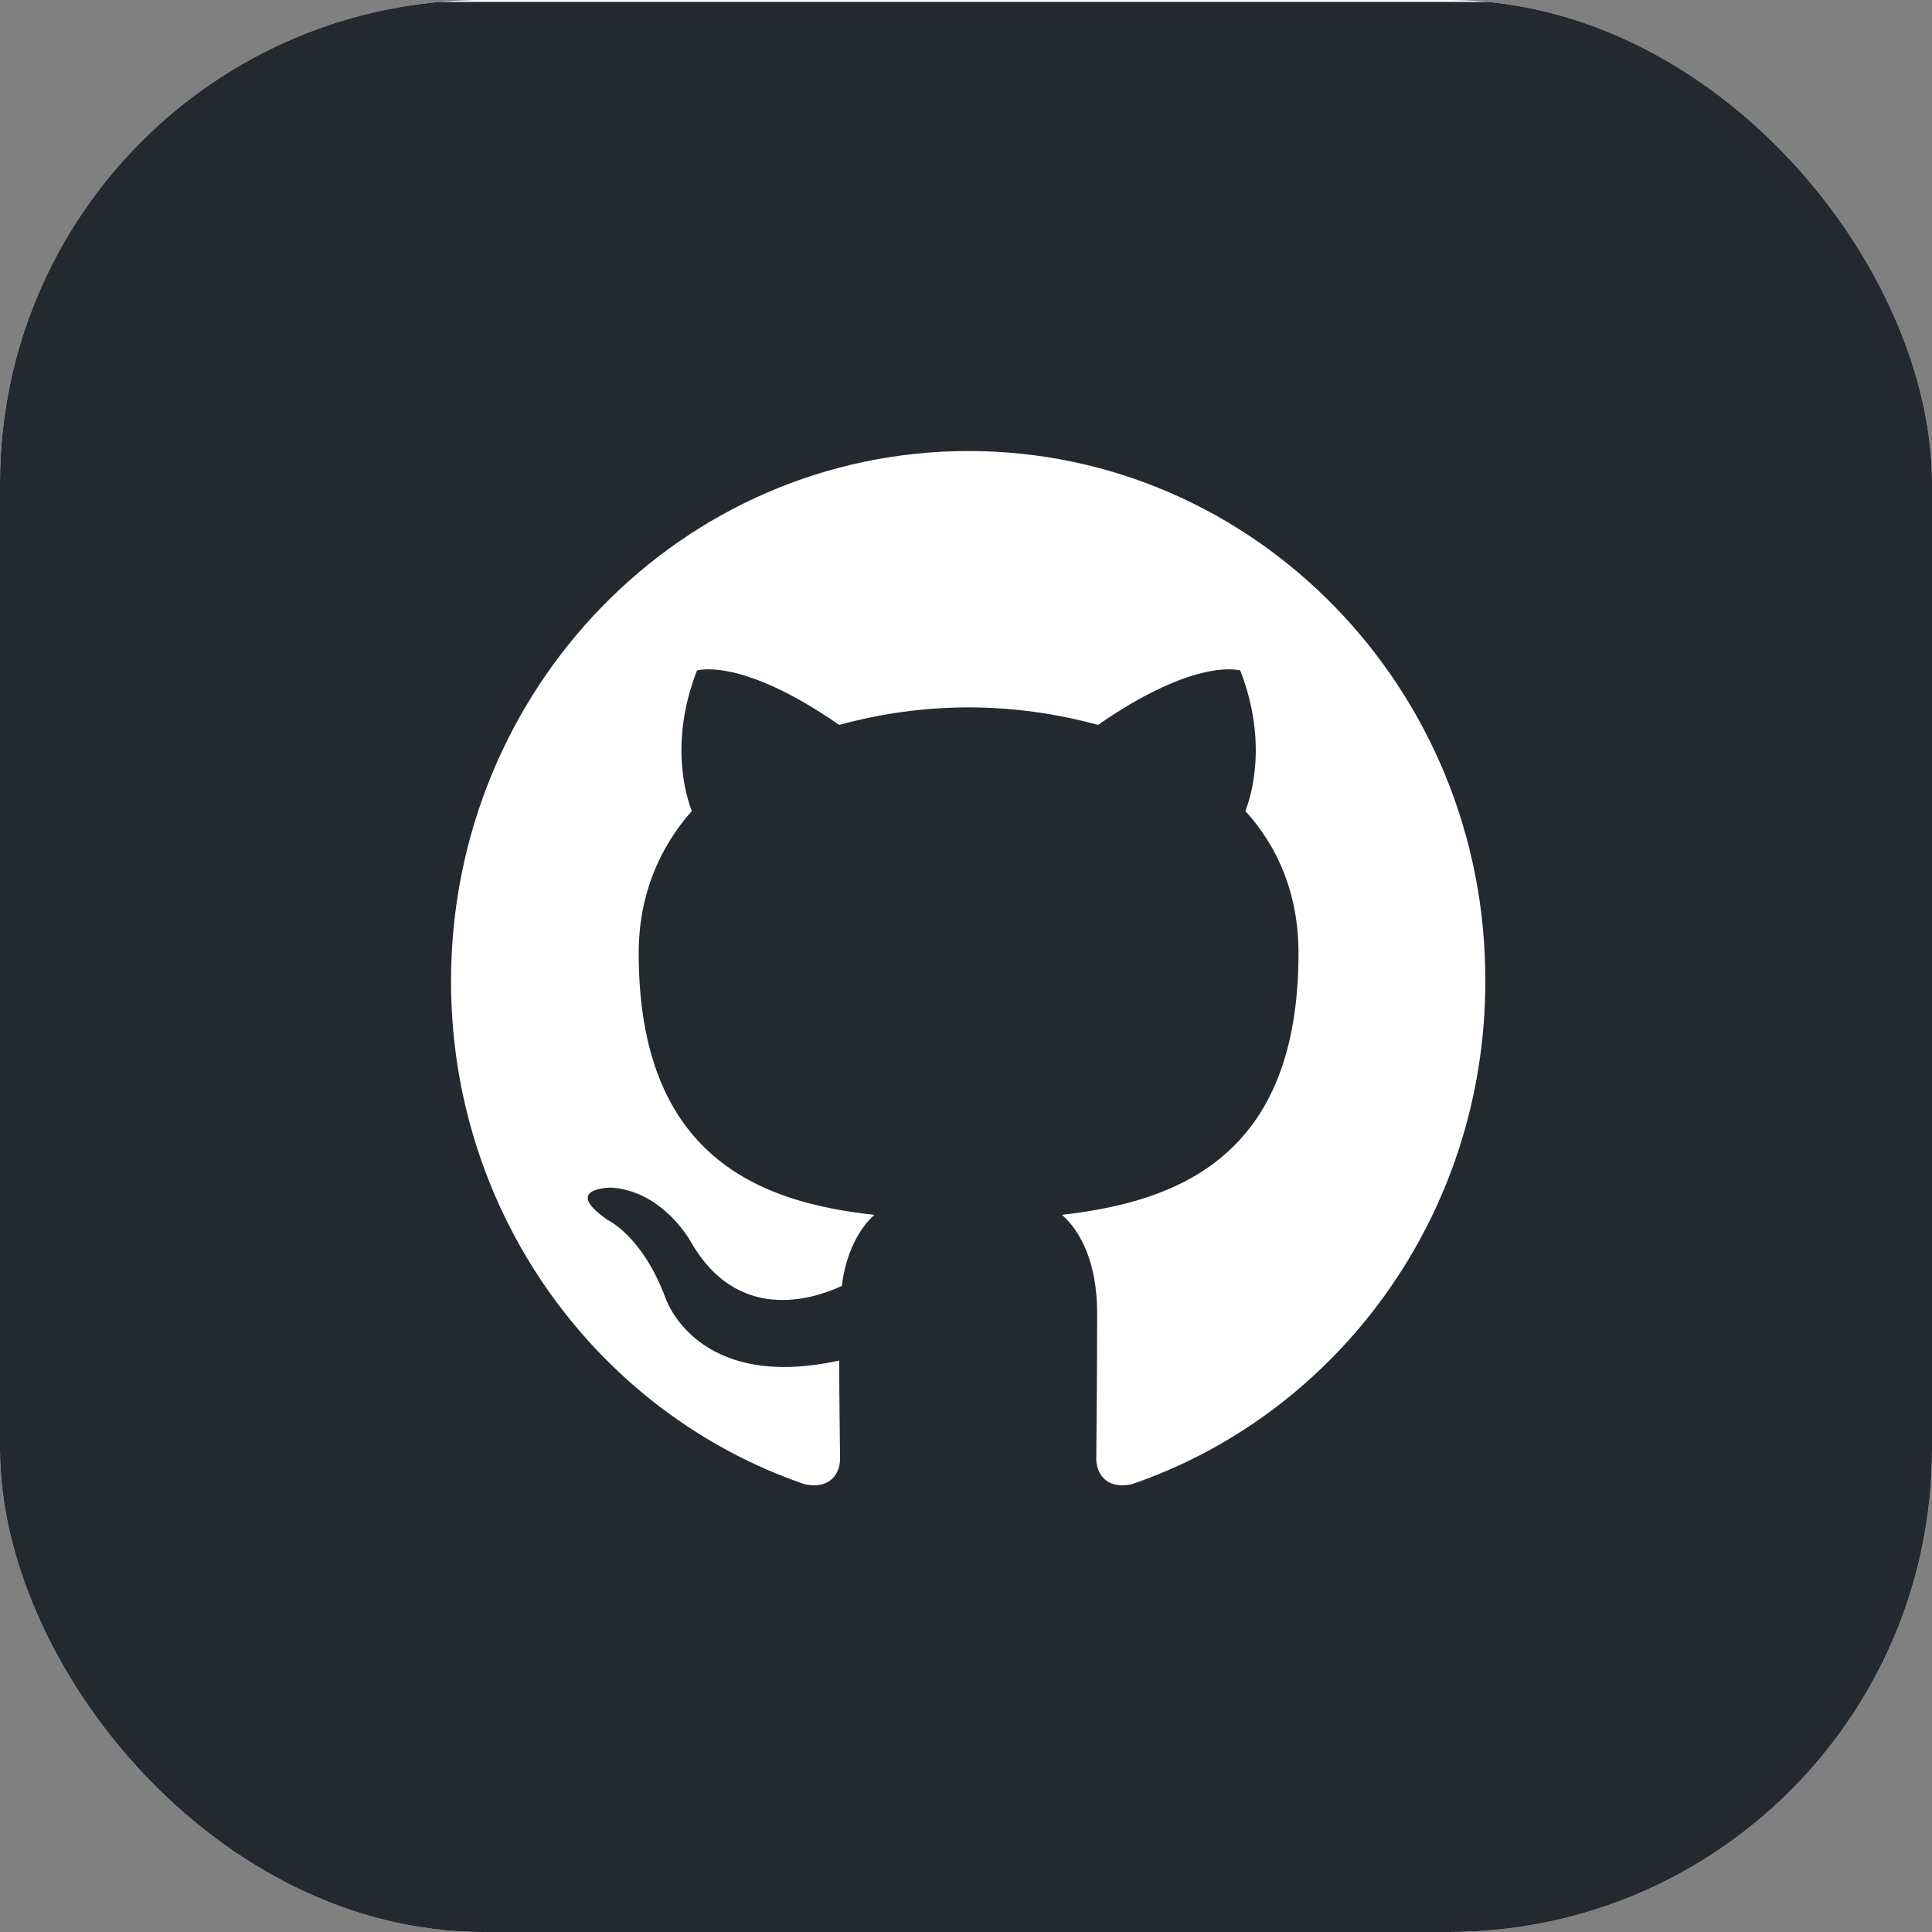
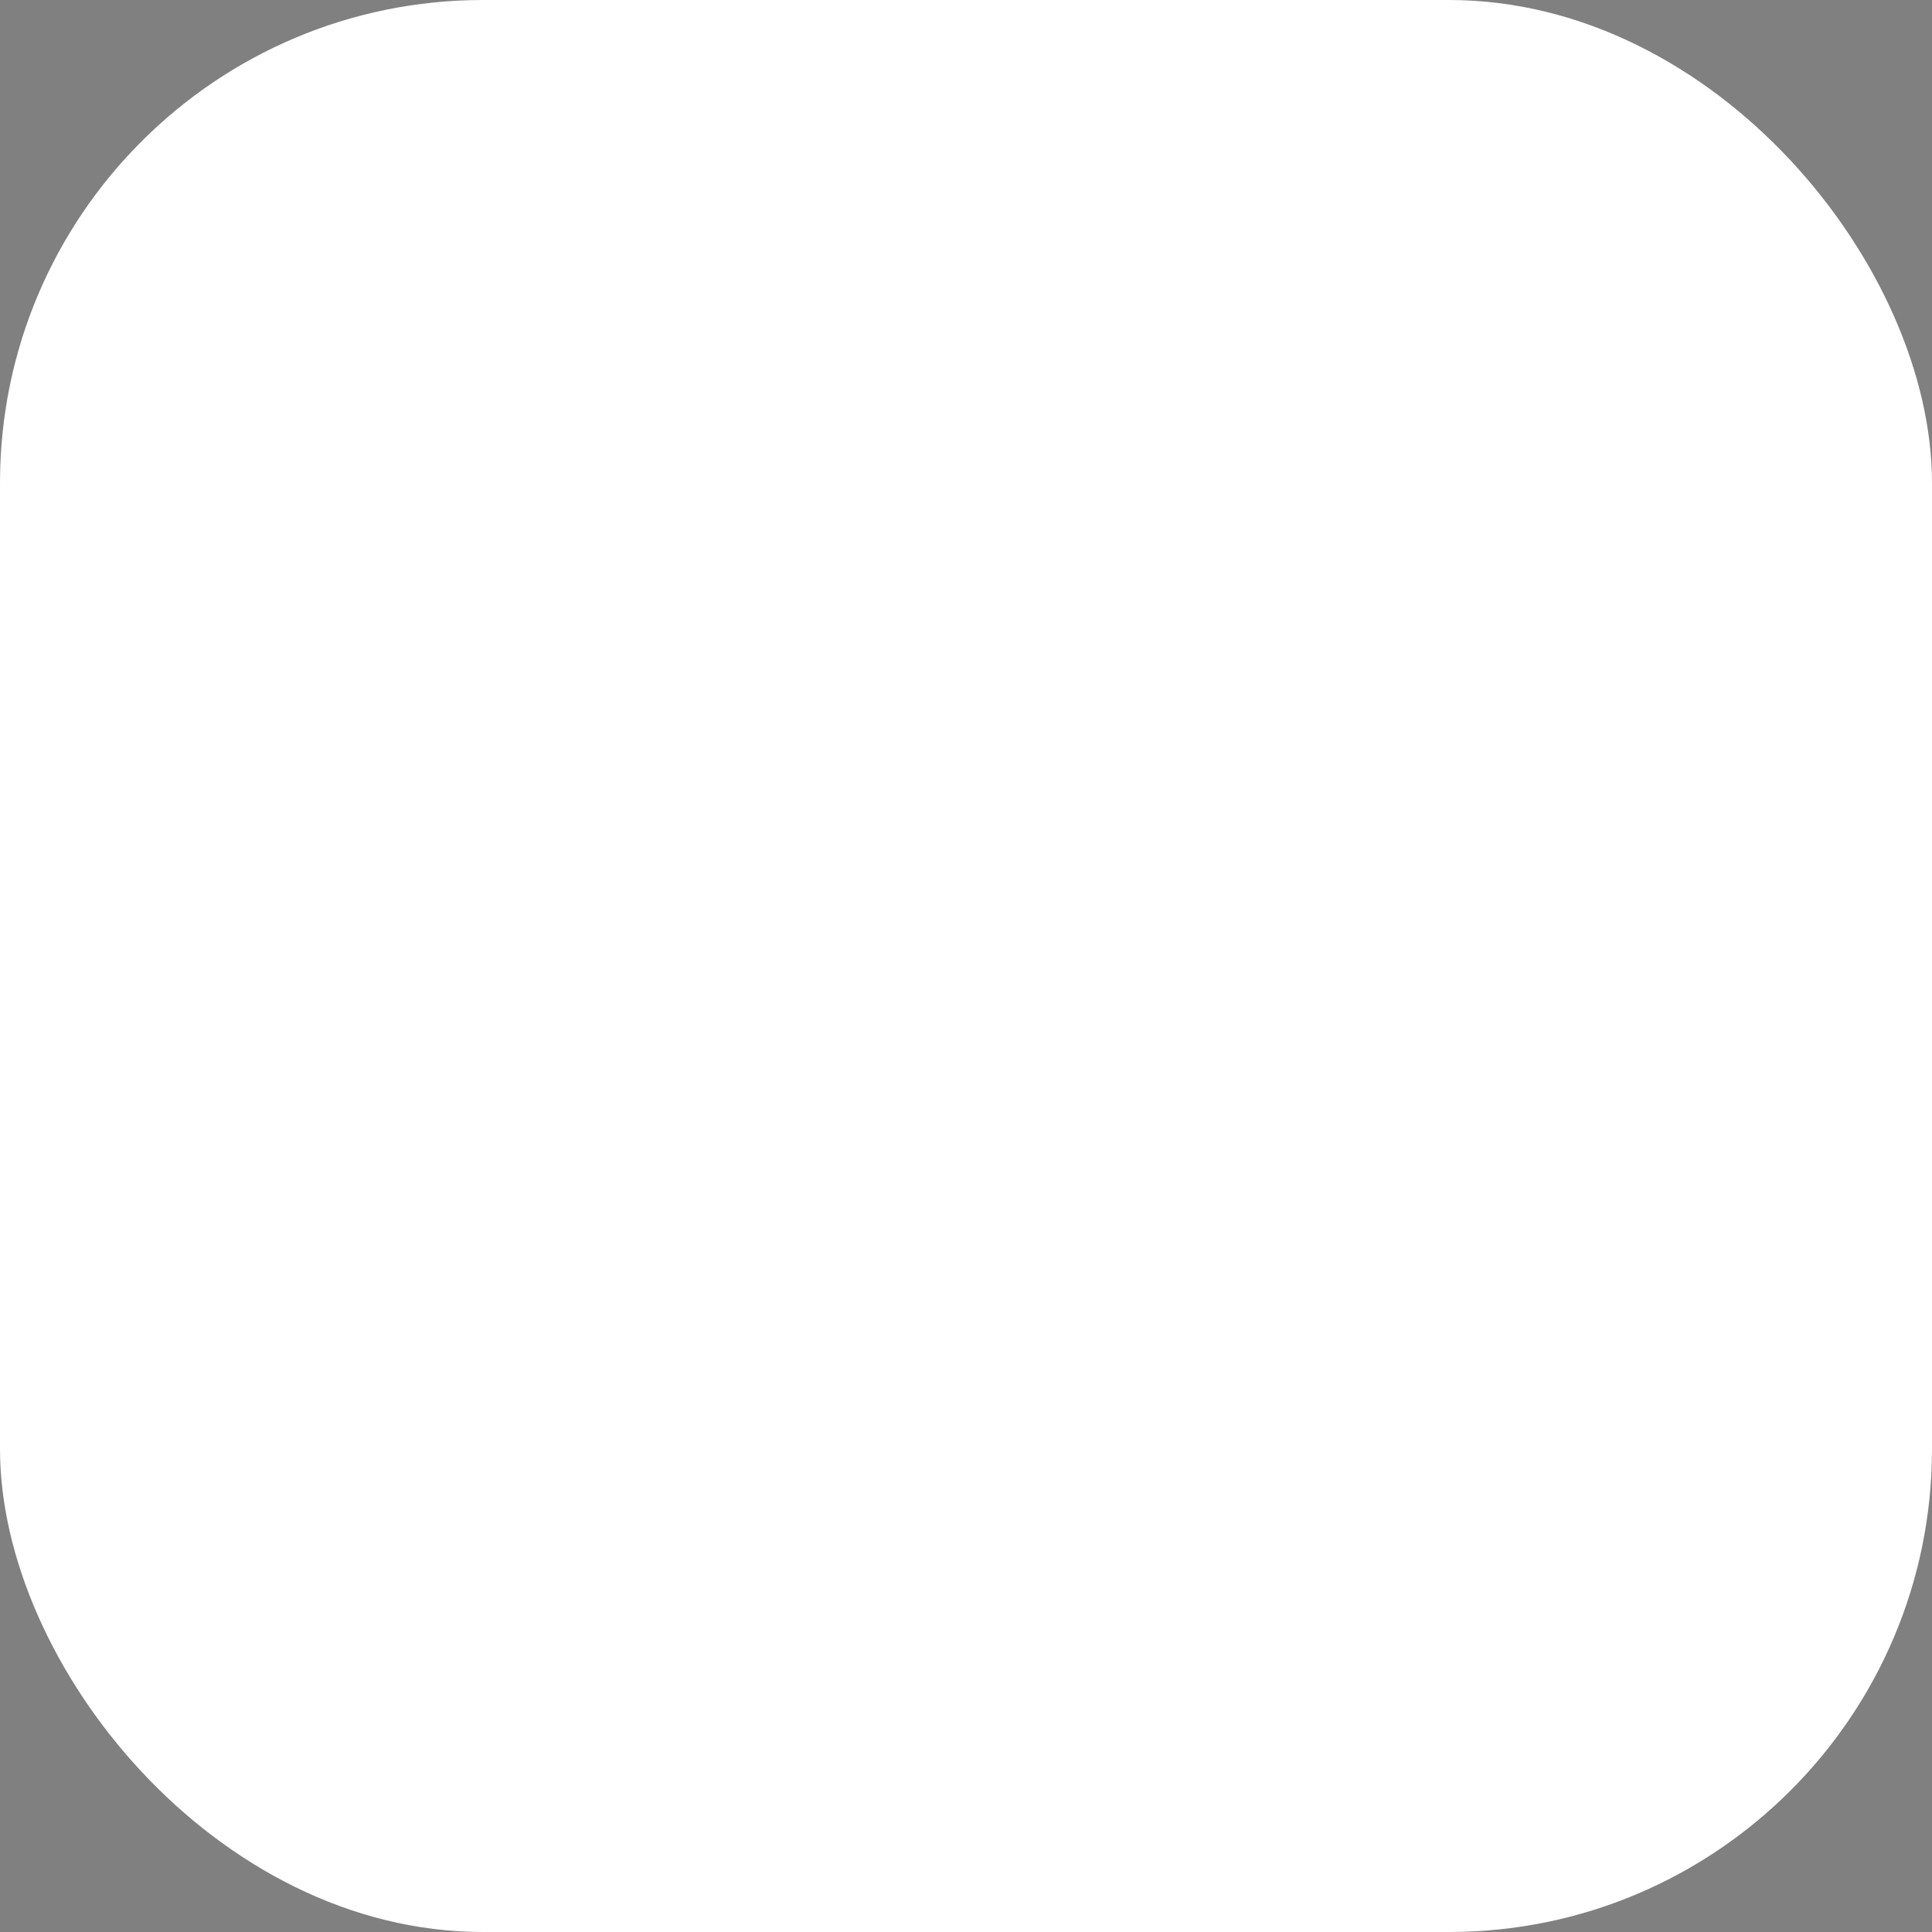
<svg xmlns="http://www.w3.org/2000/svg" width="512" height="512" viewBox="0 0 512 512" fill="none">
  <rect x="0" y="0" width="512" height="512" fill="#808080" stroke="none" />
  <g clip-path="url(#clip0_19030_5556)">
    <rect width="512" height="512" rx="128" fill="white" />
    <g clip-path="url(#clip1_19030_5556)">
-       <rect width="512" height="512" transform="translate(0 0.5)" fill="#24292F" />
-     </g>
+       </g>
    <g clip-path="url(#clip2_19030_5556)">
-       <path fill-rule="evenodd" clip-rule="evenodd" d="M256.69 119.529C180.843 119.529 119.527 182.343 119.527 260.052C119.527 322.17 158.814 374.751 213.316 393.361C220.13 394.76 222.626 390.337 222.626 386.617C222.626 383.359 222.401 372.193 222.401 360.558C184.246 368.935 176.3 343.806 176.3 343.806C170.168 327.52 161.083 323.335 161.083 323.335C148.595 314.726 161.992 314.726 161.992 314.726C175.845 315.657 183.114 329.151 183.114 329.151C195.375 350.553 215.132 344.506 223.08 340.783C224.215 331.709 227.851 325.428 231.711 321.939C201.279 318.681 169.261 306.583 169.261 252.606C169.261 237.251 174.708 224.688 183.339 214.918C181.977 211.429 177.207 197.001 184.703 177.692C184.703 177.692 196.285 173.968 222.398 192.116C233.578 189.04 245.108 187.475 256.69 187.462C268.272 187.462 280.078 189.092 290.98 192.116C317.096 173.968 328.678 177.692 328.678 177.692C336.174 197.001 331.401 211.429 330.039 214.918C338.897 224.688 344.119 237.251 344.119 252.606C344.119 306.583 312.101 318.447 281.442 321.939C286.44 326.358 290.752 334.733 290.752 347.995C290.752 366.839 290.528 381.963 290.528 386.614C290.528 390.337 293.026 394.76 299.838 393.364C354.339 374.748 393.626 322.17 393.626 260.052C393.851 182.343 332.311 119.529 256.69 119.529Z" fill="white" />
-     </g>
+       </g>
  </g>
  <defs>
    <clipPath id="clip0_19030_5556">
      <rect width="512" height="512" rx="128" fill="white" />
    </clipPath>
    <clipPath id="clip1_19030_5556">
      <rect width="512" height="512" fill="white" />
    </clipPath>
    <clipPath id="clip2_19030_5556">
-       <rect width="388.714" height="388.714" fill="white" transform="translate(61.643 61.643)" />
-     </clipPath>
+       </clipPath>
  </defs>
</svg>